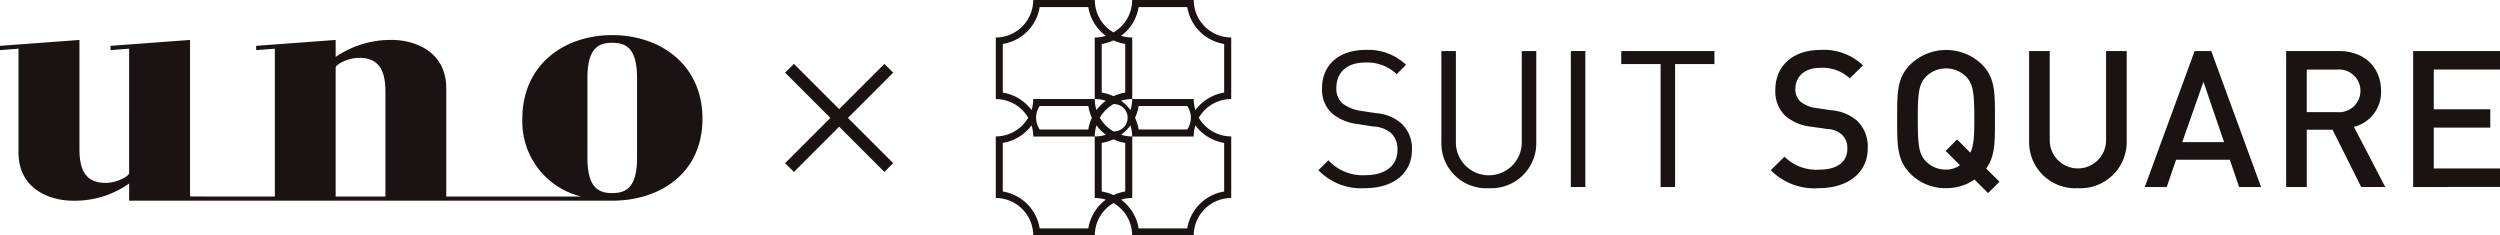
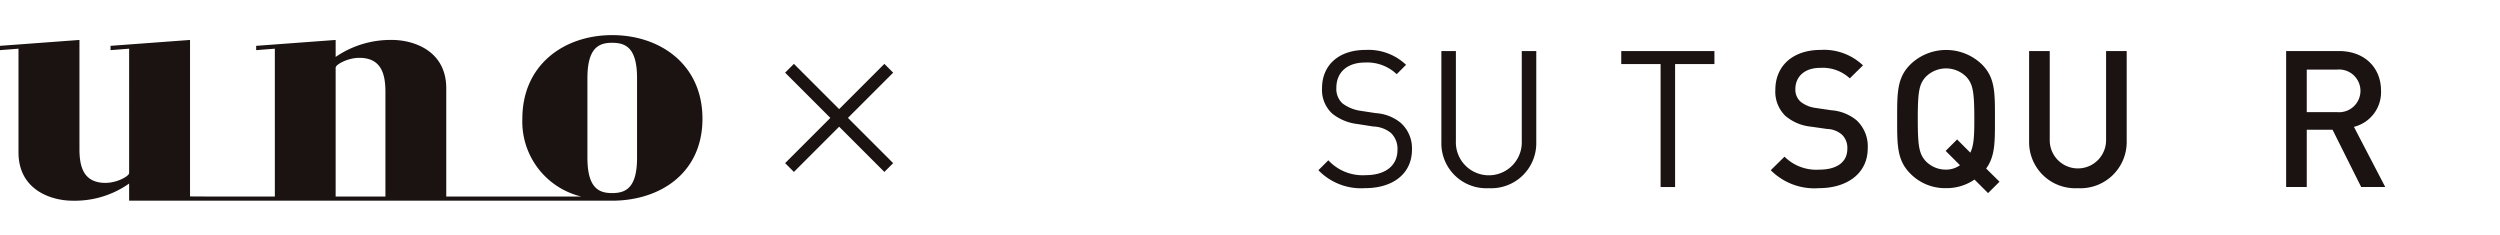
<svg xmlns="http://www.w3.org/2000/svg" width="284" height="26.752" viewBox="0 0 284 26.752">
  <g id="グループ_3206" data-name="グループ 3206" transform="translate(-53.374 -1104.051)">
    <g id="グループ_3202" data-name="グループ 3202" transform="translate(53.374 1108.04)">
      <path id="合体_2" data-name="合体 2" d="M52.817,18.81H14.669V16.861A10.7,10.7,0,0,1,8.232,18.81c-2.279,0-6.132-1.128-6.132-5.5V1.542L0,1.707V1.218L9.025.549V12.913c0,2.007.435,3.873,2.96,3.873,1.319,0,2.684-.765,2.684-1.115V1.542l-2.112.164V1.218l9.03-.669V18.324l2.105.012h7.53V1.542L29.1,1.707V1.218l9.03-.669V2.478A11.017,11.017,0,0,1,44.556.549c2.293,0,6.139,1.133,6.139,5.5V18.336H66.033A8.752,8.752,0,0,1,59.339,9.5c0-6.159,4.764-9.5,10.2-9.5C75,0,79.8,3.337,79.8,9.5S75.013,18.8,69.549,18.81H52.817Zm-11.148-.474h2.115V6.459c0-2.012-.449-3.878-2.971-3.878-1.3,0-2.684.756-2.684,1.118V18.336h3.54ZM66.731,4.891v9.035c0,3.468,1.312,4.019,2.8,4.019,1.534,0,2.838-.552,2.838-4.019V4.891c0-3.468-1.3-4.019-2.838-4.019C68.042.872,66.731,1.423,66.731,4.891Z" fill="#1a1311" />
      <g id="グループ_3201" data-name="グループ 3201" transform="translate(89.687 3.767)">
        <line id="線_101" data-name="線 101" x1="11.276" y2="11.276" fill="none" stroke="#1a1311" stroke-miterlimit="10" stroke-width="1.412" />
        <line id="線_102" data-name="線 102" x2="11.276" y2="11.276" fill="none" stroke="#1a1311" stroke-miterlimit="10" stroke-width="1.412" />
      </g>
    </g>
    <g id="グループ_3205" data-name="グループ 3205" transform="translate(166.489 1104.051)">
      <g id="グループ_3203" data-name="グループ 3203" transform="translate(36.656 5.668)">
        <path id="パス_1318" data-name="パス 1318" d="M321.365,1129.7a6.732,6.732,0,0,1-5.293-2.039l1.128-1.128a5.306,5.306,0,0,0,4.209,1.692c2.256,0,3.644-1.063,3.644-2.863a2.486,2.486,0,0,0-.738-1.93,3.327,3.327,0,0,0-2.018-.738l-1.8-.282a5.616,5.616,0,0,1-2.842-1.171,3.651,3.651,0,0,1-1.172-2.885c0-2.625,1.888-4.36,4.946-4.36a6.2,6.2,0,0,1,4.6,1.692l-1.063,1.063a4.865,4.865,0,0,0-3.6-1.323c-2.06,0-3.254,1.149-3.254,2.863a2.229,2.229,0,0,0,.694,1.779,4.441,4.441,0,0,0,2.082.846l1.692.26a4.971,4.971,0,0,1,2.82,1.085,3.867,3.867,0,0,1,1.3,3.059C326.7,1128.028,324.575,1129.7,321.365,1129.7Z" transform="translate(-316.072 -1113.993)" fill="#1a1311" />
        <path id="パス_1319" data-name="パス 1319" d="M345.954,1129.8a5.1,5.1,0,0,1-5.38-5.228v-10.347h1.649v10.217a3.745,3.745,0,1,0,7.484,0v-10.217h1.648v10.347A5.117,5.117,0,0,1,345.954,1129.8Z" transform="translate(-326.605 -1114.091)" fill="#1a1311" />
-         <path id="パス_1320" data-name="パス 1320" d="M366.37,1129.666v-15.445h1.649v15.445Z" transform="translate(-337.694 -1114.091)" fill="#1a1311" />
        <path id="パス_1321" data-name="パス 1321" d="M382.532,1115.7v13.97h-1.648V1115.7h-4.469v-1.475H387v1.475Z" transform="translate(-342.012 -1114.091)" fill="#1a1311" />
        <path id="パス_1322" data-name="パス 1322" d="M411.671,1129.7a6.992,6.992,0,0,1-5.466-2.039l1.562-1.54a5.1,5.1,0,0,0,3.948,1.475c2.018,0,3.189-.868,3.189-2.364a2.078,2.078,0,0,0-.608-1.606,2.68,2.68,0,0,0-1.692-.651l-1.822-.261a5.284,5.284,0,0,1-2.928-1.236,3.84,3.84,0,0,1-1.128-2.95c0-2.69,1.953-4.534,5.163-4.534a6.432,6.432,0,0,1,4.794,1.757l-1.5,1.475a4.535,4.535,0,0,0-3.362-1.193c-1.822,0-2.82,1.041-2.82,2.408a1.837,1.837,0,0,0,.586,1.432,3.451,3.451,0,0,0,1.735.716l1.757.26a5.1,5.1,0,0,1,2.885,1.15,4.04,4.04,0,0,1,1.258,3.167C417.225,1128.006,414.9,1129.7,411.671,1129.7Z" transform="translate(-354.818 -1113.993)" fill="#1a1311" />
        <path id="パス_1323" data-name="パス 1323" d="M441.718,1130.262l-1.54-1.54a5.584,5.584,0,0,1-3.232.976,5.525,5.525,0,0,1-4.056-1.649c-1.519-1.518-1.5-3.232-1.5-6.2s-.022-4.685,1.5-6.2a5.843,5.843,0,0,1,8.135,0c1.518,1.519,1.475,3.232,1.475,6.2,0,2.625.022,4.23-1,5.619l1.518,1.5Zm-2.473-13.211a3.247,3.247,0,0,0-4.6,0c-.759.824-.911,1.692-.911,4.794s.152,3.97.911,4.794a3.153,3.153,0,0,0,2.3.954,2.693,2.693,0,0,0,1.583-.5l-1.627-1.627,1.3-1.3,1.5,1.5c.391-.781.456-1.822.456-3.818C440.156,1118.743,440,1117.876,439.245,1117.051Z" transform="translate(-365.645 -1113.993)" fill="#1a1311" />
        <path id="パス_1324" data-name="パス 1324" d="M463.214,1129.8a5.236,5.236,0,0,1-5.531-5.336v-10.239h2.343v10.131a3.2,3.2,0,1,0,6.4,0v-10.131h2.343v10.239A5.254,5.254,0,0,1,463.214,1129.8Z" transform="translate(-376.947 -1114.091)" fill="#1a1311" />
-         <path id="パス_1325" data-name="パス 1325" d="M491.455,1129.666l-1.063-3.1h-6.1l-1.063,3.1h-2.495l5.662-15.445h1.887l5.662,15.445Zm-4.056-11.952-2.408,6.855h4.75Z" transform="translate(-386.858 -1114.091)" fill="#1a1311" />
        <path id="パス_1326" data-name="パス 1326" d="M517.42,1129.666l-3.254-6.507h-2.928v6.507h-2.343v-15.445h5.987c2.928,0,4.794,1.887,4.794,4.512a4.056,4.056,0,0,1-3.081,4.1l3.558,6.833Zm-2.712-13.34h-3.471v4.837h3.471a2.427,2.427,0,1,0,0-4.837Z" transform="translate(-398.961 -1114.091)" fill="#1a1311" />
-         <path id="パス_1327" data-name="パス 1327" d="M534.2,1129.666v-15.445h9.87v2.1h-7.527v4.512h6.421v2.082h-6.421v4.642h7.527v2.1Z" transform="translate(-409.838 -1114.091)" fill="#1a1311" />
      </g>
      <g id="グループ_3204" data-name="グループ 3204">
-         <path id="パス_1328" data-name="パス 1328" d="M278.524,1115.308h.005v-7h-.005a4.256,4.256,0,0,1-4.251-4.251v-.005h-7v.005a4.239,4.239,0,0,1-1.941,3.567l-.178.116-.178-.116a4.24,4.24,0,0,1-1.941-3.567v-.005h-7v.005a4.256,4.256,0,0,1-4.251,4.251h0v7h0a4.241,4.241,0,0,1,3.568,1.941l.116.178-.116.178a4.24,4.24,0,0,1-3.568,1.941h0v7h0a4.256,4.256,0,0,1,4.251,4.251v.005h7v-.005a4.24,4.24,0,0,1,1.941-3.567l.178-.116.178.116a4.239,4.239,0,0,1,1.941,3.567v.005h7v-.005a4.256,4.256,0,0,1,4.251-4.251h.005v-7h-.005a4.239,4.239,0,0,1-3.567-1.941l-.116-.178.116-.178A4.24,4.24,0,0,1,278.524,1115.308Zm-13.371-6.671a5.015,5.015,0,0,0,1.334.409v5.522a5.014,5.014,0,0,0-1.334.409,5.008,5.008,0,0,0-1.334-.409v-5.522A5.01,5.01,0,0,0,265.153,1108.637Zm-1.933,9.657a5.092,5.092,0,0,0,1.066,1.066,4.279,4.279,0,0,1-1.257.191A4.241,4.241,0,0,1,263.22,1118.294Zm-.191-2.991a4.275,4.275,0,0,1,1.257.191,5.1,5.1,0,0,0-1.066,1.066A4.24,4.24,0,0,1,263.029,1115.3Zm.573,2.124a4.268,4.268,0,0,1,1.551-1.551,1.551,1.551,0,1,1,0,3.1A4.271,4.271,0,0,1,263.6,1117.427Zm3.483.867a4.24,4.24,0,0,1,.191,1.257,4.274,4.274,0,0,1-1.257-.191A5.09,5.09,0,0,0,267.086,1118.294Zm0-1.734a5.1,5.1,0,0,0-1.066-1.066,4.27,4.27,0,0,1,1.257-.191A4.239,4.239,0,0,1,267.086,1116.56Zm-14.506-1.991v-5.522a5.066,5.066,0,0,0,4.193-4.193h5.522a5.059,5.059,0,0,0,1.992,3.267,4.249,4.249,0,0,1-1.265.191v6.984h-6.983a4.252,4.252,0,0,1-.192,1.265A5.057,5.057,0,0,0,252.579,1114.569Zm10.124,2.859a5.007,5.007,0,0,0-.409,1.334h-5.522a2.382,2.382,0,0,1,0-2.669h5.522A5.012,5.012,0,0,0,262.7,1117.427ZM262.294,1130h-5.522a5.066,5.066,0,0,0-4.193-4.193v-5.522a5.059,5.059,0,0,0,3.267-1.992,4.253,4.253,0,0,1,.192,1.265h6.983v6.984a4.257,4.257,0,0,1,1.265.191A5.059,5.059,0,0,0,262.294,1130Zm2.859-3.784a5,5,0,0,0-1.334-.409v-5.522a5,5,0,0,0,1.334-.409,5.006,5.006,0,0,0,1.334.409v5.522A5,5,0,0,0,265.153,1126.217Zm12.574-5.931v5.522a5.066,5.066,0,0,0-4.193,4.193h-5.522a5.059,5.059,0,0,0-1.991-3.267,4.253,4.253,0,0,1,1.264-.191v-6.984h6.984a4.253,4.253,0,0,1,.191-1.265A5.059,5.059,0,0,0,277.726,1120.286Zm-10.124-2.859a5.032,5.032,0,0,0,.409-1.335h5.522a2.38,2.38,0,0,1,0,2.669h-5.522A5.026,5.026,0,0,0,267.6,1117.427Zm6.857-.867a4.252,4.252,0,0,1-.191-1.265h-6.984v-6.984a4.245,4.245,0,0,1-1.264-.191,5.058,5.058,0,0,0,1.991-3.267h5.522a5.066,5.066,0,0,0,4.193,4.193v5.522A5.057,5.057,0,0,0,274.46,1116.56Z" transform="translate(-251.777 -1104.051)" fill="#1a1311" />
-       </g>
+         </g>
    </g>
  </g>
</svg>